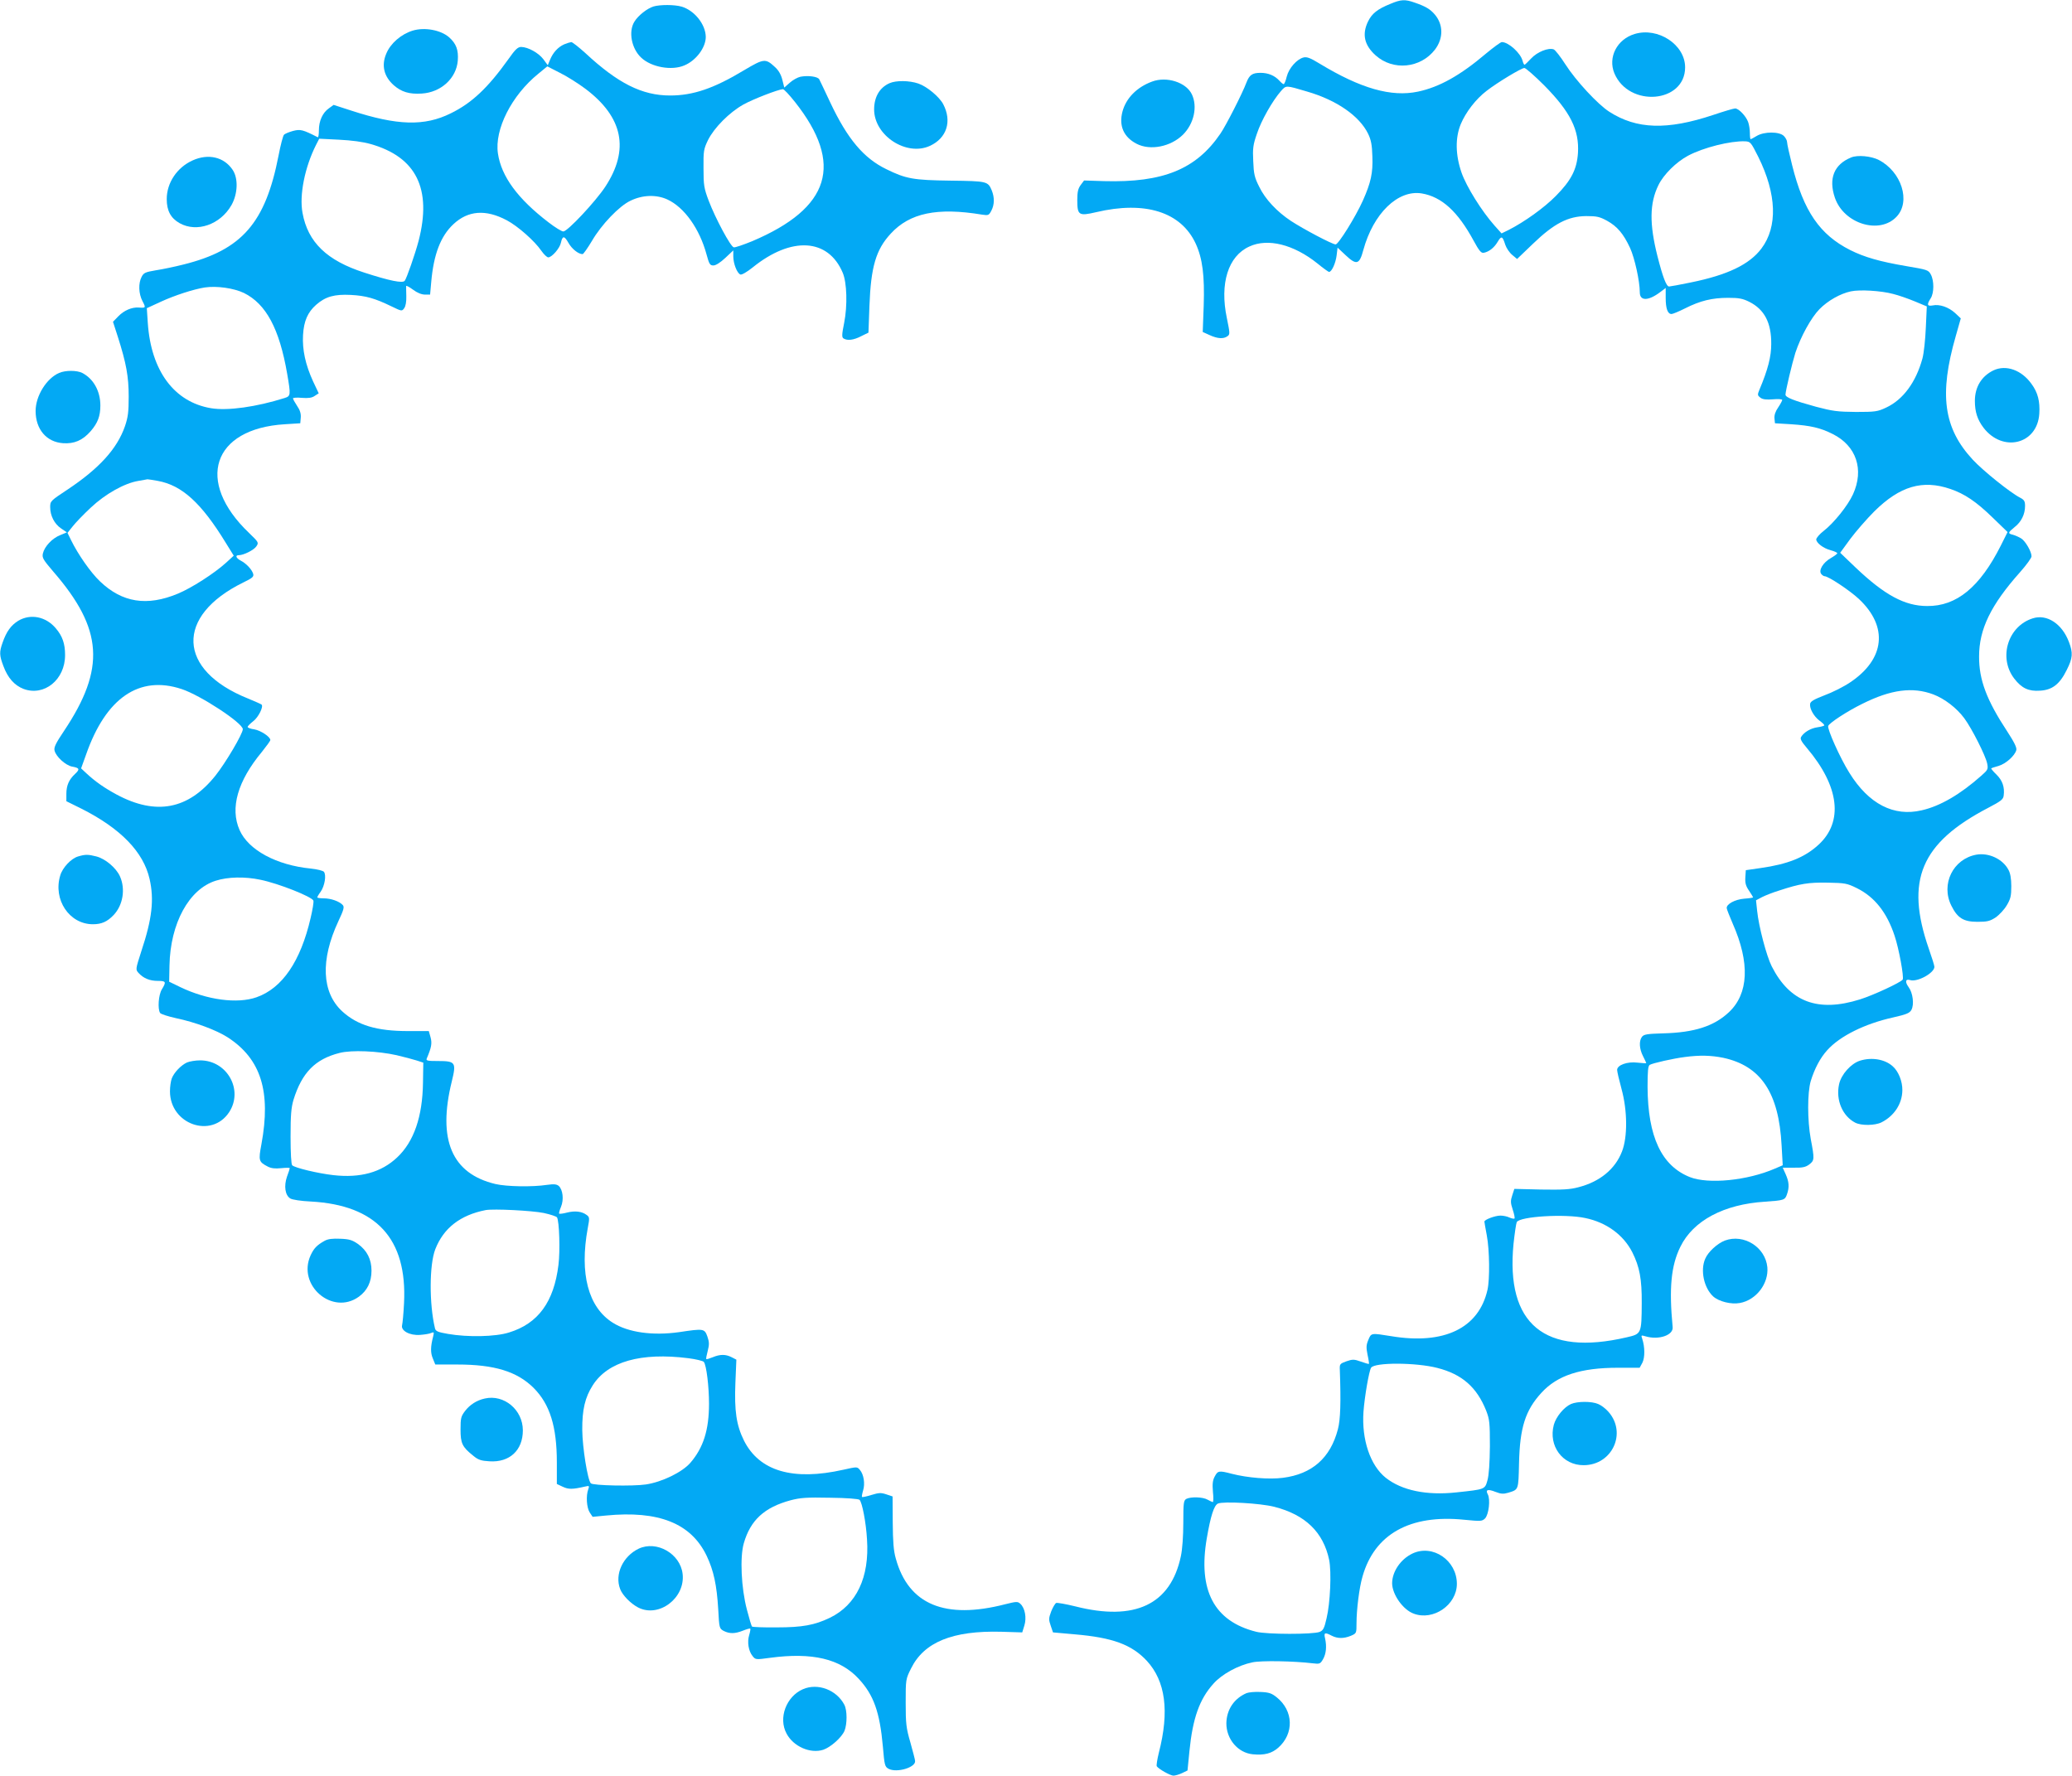
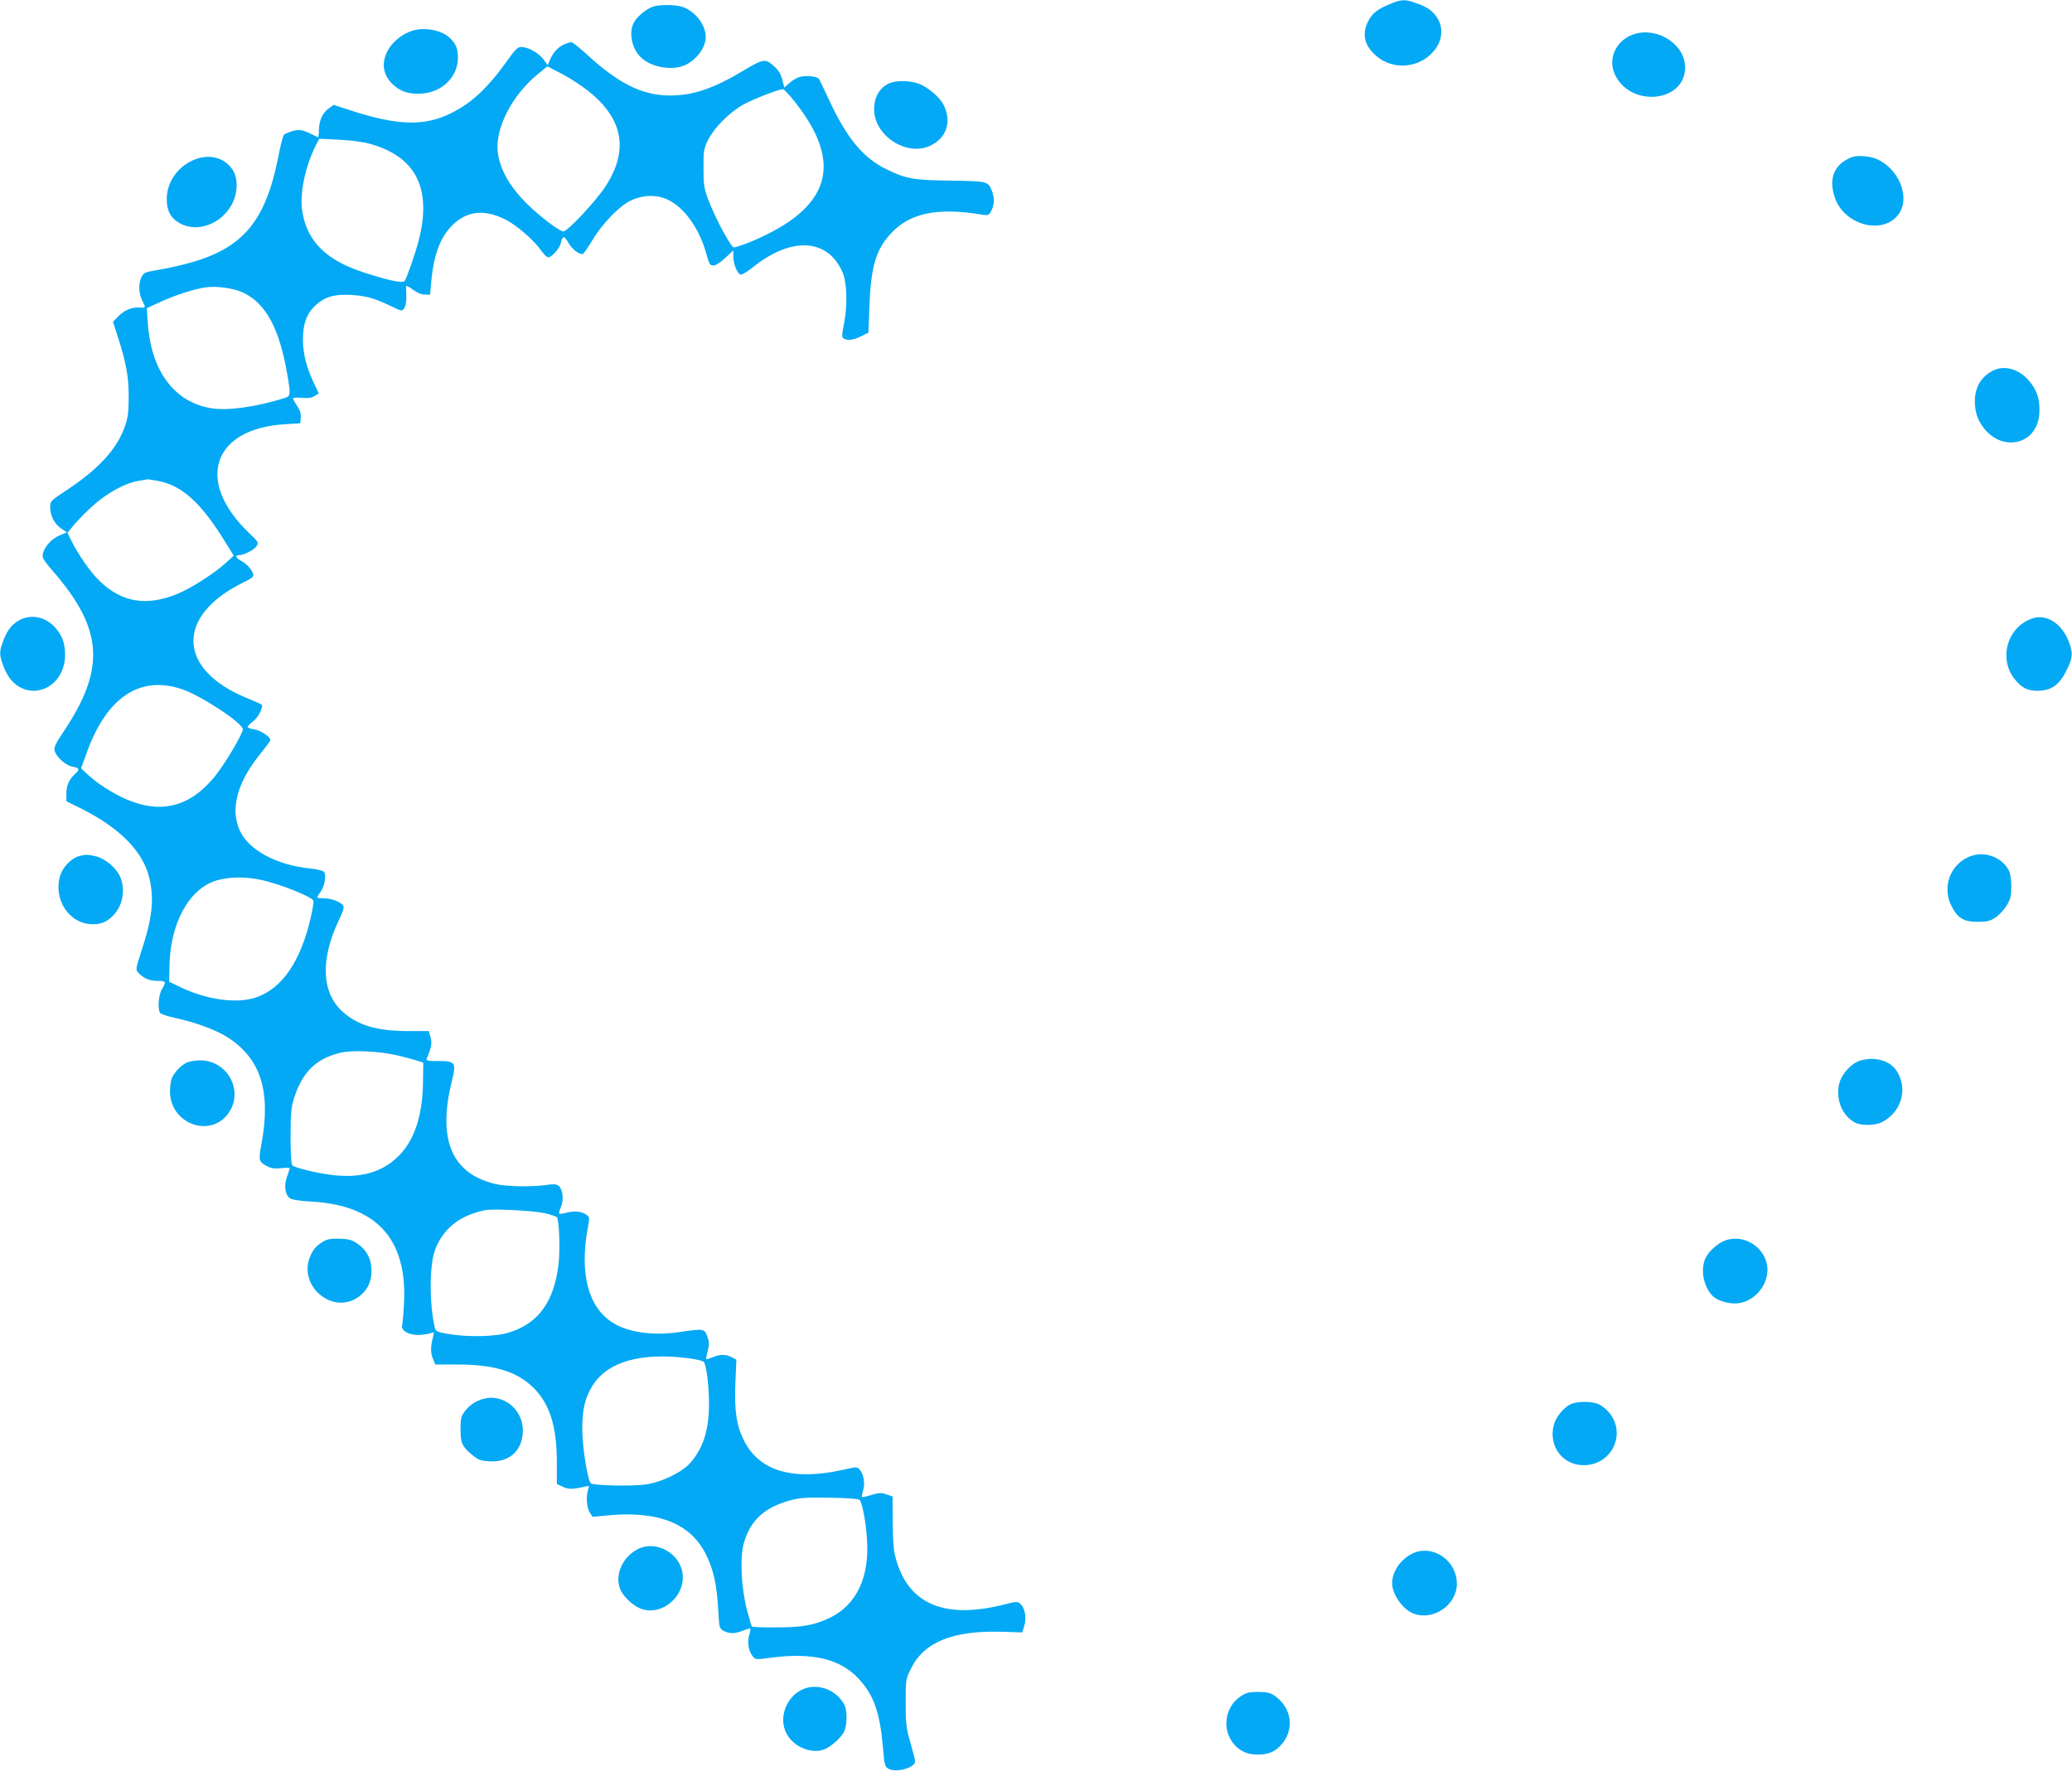
<svg xmlns="http://www.w3.org/2000/svg" version="1.0" width="1280pt" height="1097pt" viewBox="0 0 1280 1097" preserveAspectRatio="xMidYMid meet">
  <g transform="translate(0,1097) scale(0.1,-0.1)" fill="#03a9f4" stroke="none">
    <path d="M8589 10946 c-80 -32 -114 -60 -138 -109 -38 -79 -23 -146 47 -209 108 -97 278 -80 367 36 52 69 52 153 -1 216 -29 34 -58 51 -125 74 -59 21 -84 20 -150 -8z" />
    <path d="M4037 10930 c-39 -12 -95 -56 -118 -94 -38 -61 -18 -167 43 -223 62 -58 187 -81 266 -47 72 30 132 110 132 176 -1 77 -69 163 -149 187 -44 13 -133 13 -174 1z" />
    <path d="M2550 10781 c-72 -22 -138 -79 -164 -143 -31 -73 -14 -141 47 -195 47 -41 96 -56 172 -51 119 7 214 94 223 203 5 66 -9 105 -54 145 -52 45 -151 63 -224 41z" />
    <path d="M10098 10760 c-109 -33 -166 -144 -125 -243 90 -213 437 -184 437 37 0 140 -167 250 -312 206z" />
    <path d="M3485 10696 c-38 -17 -69 -51 -87 -95 l-14 -34 -28 38 c-30 39 -94 74 -136 75 -21 0 -37 -15 -79 -75 -127 -178 -227 -272 -356 -335 -163 -81 -331 -76 -616 17 l-108 35 -29 -21 c-39 -27 -62 -78 -62 -136 0 -26 -3 -45 -7 -43 -92 47 -107 51 -153 39 -25 -7 -50 -17 -56 -24 -6 -7 -21 -64 -33 -127 -81 -417 -226 -584 -587 -674 -55 -14 -132 -30 -172 -36 -64 -11 -74 -15 -87 -40 -21 -40 -19 -104 5 -150 22 -42 21 -43 -23 -40 -43 3 -91 -18 -126 -54 l-33 -34 30 -93 c52 -163 67 -245 67 -369 0 -95 -4 -127 -23 -183 -48 -139 -159 -261 -354 -391 -106 -70 -108 -72 -108 -109 0 -53 26 -104 68 -132 l35 -24 -41 -17 c-49 -19 -97 -70 -107 -113 -6 -27 1 -38 64 -112 308 -355 324 -599 67 -984 -52 -77 -64 -103 -59 -122 9 -38 68 -91 108 -99 46 -8 50 -16 19 -45 -38 -35 -54 -72 -54 -123 l0 -46 93 -46 c242 -122 383 -267 421 -434 29 -127 16 -246 -51 -447 -36 -112 -36 -113 -17 -134 30 -33 69 -49 119 -49 51 0 53 -6 25 -52 -21 -34 -27 -121 -11 -146 4 -7 48 -21 97 -32 120 -25 251 -74 321 -119 205 -133 268 -334 208 -660 -19 -101 -17 -109 39 -138 21 -11 45 -14 83 -10 29 3 53 3 53 0 0 -3 -7 -26 -17 -52 -20 -58 -12 -115 20 -135 13 -8 65 -16 127 -19 405 -22 596 -230 576 -627 -3 -63 -9 -125 -12 -137 -9 -34 47 -65 111 -60 28 2 59 7 69 12 17 7 18 5 12 -21 -17 -65 -17 -102 -2 -137 l15 -37 136 0 c229 0 369 -43 471 -144 101 -101 144 -239 144 -461 l0 -133 36 -17 c36 -17 60 -17 138 1 26 6 28 5 20 -17 -15 -41 -10 -113 9 -143 l18 -27 82 8 c326 32 527 -48 623 -250 43 -91 62 -180 71 -330 6 -116 7 -118 34 -133 36 -18 69 -18 119 2 23 9 43 15 45 12 2 -2 -1 -20 -7 -40 -13 -43 -4 -98 21 -129 18 -23 20 -23 108 -11 261 35 434 -6 548 -130 92 -99 130 -205 149 -418 10 -117 12 -125 36 -138 51 -26 168 9 163 49 0 8 -14 59 -29 114 -26 89 -29 116 -29 245 0 144 0 146 33 212 80 163 257 235 557 227 l130 -4 13 42 c15 48 4 109 -25 135 -16 15 -25 14 -93 -3 -372 -96 -598 -2 -676 282 -14 48 -18 104 -19 224 l-1 160 -39 13 c-33 11 -46 10 -92 -4 -29 -9 -55 -15 -58 -12 -2 2 1 20 7 40 13 42 4 99 -20 127 -17 20 -17 20 -102 1 -311 -70 -519 -9 -614 180 -47 95 -60 183 -53 357 l6 143 -29 15 c-37 19 -71 19 -117 0 -20 -8 -38 -14 -40 -11 -2 2 2 24 9 50 10 39 10 54 -2 89 -18 49 -22 50 -175 27 -163 -23 -314 -2 -409 58 -152 95 -207 303 -155 585 12 63 11 68 -7 81 -29 22 -71 27 -120 15 -25 -7 -47 -9 -50 -7 -2 3 3 22 12 43 18 44 11 105 -14 128 -13 11 -29 13 -72 7 -91 -14 -250 -11 -319 5 -270 64 -359 273 -270 634 29 118 23 126 -86 126 -63 0 -74 2 -69 15 29 68 34 93 24 131 l-11 39 -128 0 c-194 0 -313 36 -407 122 -127 117 -135 318 -24 556 33 70 38 88 28 100 -20 23 -73 42 -118 42 -22 0 -40 3 -40 6 0 3 9 19 21 35 25 36 36 103 20 123 -6 7 -42 16 -81 20 -213 21 -386 115 -440 238 -60 135 -12 303 138 483 28 35 52 68 52 73 0 20 -59 59 -99 66 -23 3 -41 10 -41 15 0 5 15 20 34 35 32 24 65 90 52 103 -3 3 -41 20 -85 38 -436 175 -450 509 -29 716 58 28 67 36 62 54 -8 27 -43 64 -76 81 -30 16 -37 34 -13 34 30 0 94 32 109 55 15 23 14 25 -45 82 -335 319 -227 645 221 672 l95 6 3 35 c2 25 -5 47 -23 73 -14 21 -25 41 -25 46 0 4 25 6 55 3 40 -3 62 0 79 12 l25 16 -35 74 c-47 103 -67 194 -62 286 5 87 29 141 81 187 58 51 113 66 214 61 94 -5 149 -21 252 -71 62 -30 64 -31 78 -11 9 12 14 40 13 74 -1 30 -1 58 -1 63 1 4 20 -6 43 -23 25 -19 53 -30 73 -30 l32 0 7 78 c15 171 58 283 137 357 91 85 200 93 330 24 68 -36 172 -128 213 -188 16 -23 35 -41 43 -41 22 0 71 56 78 90 10 45 21 45 47 -1 21 -37 61 -69 87 -69 5 0 31 37 58 82 58 100 169 216 238 248 74 36 159 39 227 8 105 -48 200 -181 243 -341 16 -59 21 -67 42 -67 15 0 43 18 73 46 l50 47 0 -37 c0 -44 23 -104 44 -112 8 -3 40 15 76 44 239 193 466 180 556 -33 26 -61 30 -203 9 -309 -15 -74 -15 -90 -4 -97 24 -15 63 -10 109 14 l45 22 6 165 c9 241 40 348 132 447 117 127 286 163 564 117 39 -6 42 -4 57 24 20 38 20 82 3 125 -24 57 -28 58 -254 61 -231 3 -276 11 -398 71 -140 68 -240 187 -346 412 -33 71 -64 135 -68 143 -9 17 -68 25 -116 16 -18 -4 -47 -20 -66 -37 l-34 -30 -12 48 c-8 32 -23 59 -47 80 -57 53 -68 51 -188 -20 -187 -113 -316 -157 -458 -157 -174 0 -323 75 -526 264 -40 36 -78 66 -85 66 -8 -1 -27 -7 -44 -14z m132 -275 c232 -175 273 -375 122 -605 -60 -91 -233 -276 -259 -276 -10 0 -51 25 -91 56 -191 146 -292 284 -313 426 -22 148 84 358 249 492 l56 46 78 -40 c43 -21 114 -66 158 -99z m1294 -81 c303 -383 219 -655 -264 -860 -54 -22 -106 -40 -114 -38 -20 4 -113 178 -155 288 -29 77 -32 96 -32 200 -1 107 1 119 28 175 38 76 131 170 218 219 59 33 214 93 244 95 7 1 40 -35 75 -79z m-2621 -260 c282 -80 379 -277 296 -598 -22 -83 -74 -232 -86 -247 -13 -16 -93 0 -250 51 -230 74 -348 187 -381 368 -21 110 14 283 83 420 l20 39 121 -6 c79 -4 149 -13 197 -27z m-783 -920 c137 -68 219 -221 267 -499 23 -133 22 -138 -16 -150 -174 -55 -352 -80 -454 -63 -228 38 -371 231 -391 527 l-6 91 89 41 c83 38 199 76 269 87 74 11 179 -4 242 -34z m-532 -1161 c149 -27 269 -136 420 -383 l49 -79 -48 -44 c-73 -66 -213 -156 -298 -191 -190 -79 -343 -55 -480 76 -58 55 -136 167 -179 255 l-22 45 32 40 c17 22 67 74 112 116 89 84 208 151 294 165 28 5 53 9 56 10 3 0 32 -4 64 -10z m147 -1286 c116 -38 378 -210 378 -248 0 -28 -106 -208 -170 -288 -167 -208 -366 -246 -609 -116 -76 41 -132 80 -188 132 l-32 30 31 86 c122 349 328 491 590 404z m486 -1178 c113 -23 319 -105 328 -129 3 -8 -5 -56 -17 -107 -62 -268 -175 -434 -334 -490 -119 -42 -306 -17 -472 63 l-68 33 2 100 c5 260 120 472 286 524 75 24 180 26 275 6z m842 -1084 c47 -11 103 -26 125 -33 l40 -13 -2 -125 c-3 -209 -56 -363 -159 -460 -98 -93 -228 -129 -395 -110 -96 11 -238 45 -254 61 -6 6 -10 75 -10 177 0 134 4 179 18 227 52 168 134 252 285 290 74 19 236 12 352 -14z m910 -975 c41 -9 77 -21 81 -27 14 -23 20 -207 9 -293 -28 -230 -126 -363 -305 -418 -84 -27 -256 -30 -377 -9 -64 11 -77 17 -81 35 -36 151 -35 393 2 488 51 131 154 211 311 242 50 9 287 -3 360 -18z m892 -897 c48 -6 92 -17 96 -23 16 -20 32 -152 32 -258 0 -163 -35 -272 -115 -365 -50 -58 -175 -119 -275 -134 -81 -12 -326 -7 -340 7 -20 20 -52 222 -53 329 -1 126 17 202 65 277 93 146 298 204 590 167z m1058 -875 c16 -16 40 -139 46 -244 16 -235 -65 -405 -230 -485 -94 -45 -169 -59 -328 -59 -80 -1 -149 2 -152 5 -4 3 -18 51 -32 105 -35 133 -44 324 -19 410 41 142 126 221 288 265 61 16 99 19 244 16 103 -1 177 -7 183 -13z" />
-     <path d="M9181 10640 c-160 -136 -289 -208 -421 -236 -165 -35 -354 19 -608 173 -57 35 -79 43 -99 38 -41 -10 -91 -66 -104 -118 -6 -26 -15 -47 -19 -47 -4 0 -15 9 -26 21 -29 32 -69 49 -117 49 -51 0 -69 -13 -87 -60 -24 -65 -127 -267 -161 -316 -150 -220 -354 -303 -718 -293 l-124 4 -21 -28 c-16 -22 -21 -43 -21 -92 0 -95 9 -101 116 -76 304 72 526 1 616 -195 42 -92 55 -197 49 -382 l-6 -163 42 -19 c50 -23 87 -25 111 -7 16 11 15 19 -4 112 -45 214 8 383 139 442 114 53 274 13 421 -105 35 -29 68 -52 71 -52 17 0 41 54 47 101 l6 49 49 -46 c68 -64 86 -59 110 31 62 227 214 374 361 350 124 -21 223 -112 321 -293 33 -61 46 -76 61 -74 33 6 65 31 87 68 23 39 30 36 47 -18 7 -21 26 -49 43 -63 l30 -25 98 94 c131 126 217 170 329 171 66 0 83 -4 129 -29 63 -35 101 -80 142 -168 28 -61 60 -205 60 -274 0 -55 53 -54 127 2 l33 25 0 -61 c0 -66 12 -100 36 -100 8 0 46 16 84 35 93 47 167 65 265 65 67 0 90 -4 132 -25 93 -47 136 -129 135 -260 0 -78 -20 -157 -73 -283 -13 -31 -12 -35 6 -49 15 -11 36 -13 78 -10 31 3 57 1 57 -4 0 -4 -11 -25 -25 -46 -17 -24 -25 -48 -23 -68 l3 -30 100 -6 c119 -8 181 -22 256 -60 147 -73 196 -220 126 -373 -32 -70 -118 -177 -181 -226 -25 -19 -45 -43 -46 -52 0 -22 44 -56 91 -68 22 -6 39 -14 39 -18 0 -4 -18 -17 -40 -30 -48 -27 -77 -76 -59 -98 6 -8 16 -14 21 -14 23 0 154 -87 211 -140 183 -171 162 -372 -54 -516 -40 -27 -112 -63 -159 -80 -64 -25 -86 -37 -88 -53 -4 -28 23 -77 58 -103 17 -12 30 -25 30 -29 0 -3 -19 -9 -42 -12 -42 -6 -83 -30 -101 -59 -8 -12 0 -28 35 -69 201 -237 227 -456 72 -598 -85 -78 -189 -120 -359 -144 l-90 -13 -3 -45 c-2 -35 3 -53 23 -82 14 -21 25 -39 25 -41 0 -2 -25 -6 -55 -8 -58 -5 -111 -34 -108 -59 1 -8 18 -51 37 -95 107 -242 99 -433 -24 -548 -92 -86 -213 -125 -404 -130 -102 -3 -121 -6 -133 -22 -19 -26 -16 -74 7 -119 11 -22 20 -41 20 -43 0 -2 -24 0 -54 3 -63 8 -126 -15 -126 -45 0 -10 12 -62 27 -117 37 -134 38 -298 3 -387 -42 -109 -137 -187 -270 -221 -52 -14 -99 -16 -230 -14 l-165 4 -13 -40 c-11 -33 -11 -46 3 -88 9 -27 14 -52 11 -55 -3 -3 -17 0 -31 6 -14 7 -39 12 -56 12 -33 0 -99 -25 -99 -37 0 -4 7 -43 15 -86 17 -90 19 -271 4 -336 -54 -237 -268 -340 -594 -286 -125 20 -124 21 -142 -23 -13 -31 -14 -46 -5 -91 7 -30 10 -56 9 -57 -2 -2 -24 5 -50 14 -42 15 -51 15 -89 2 -41 -15 -43 -17 -41 -55 7 -197 4 -305 -12 -365 -46 -177 -159 -277 -340 -300 -85 -11 -218 0 -316 25 -79 21 -86 19 -105 -17 -13 -24 -15 -47 -11 -95 4 -35 3 -63 -1 -63 -4 1 -18 7 -32 15 -29 17 -103 19 -131 5 -17 -10 -19 -23 -19 -148 0 -81 -6 -165 -15 -206 -63 -299 -284 -404 -653 -310 -57 14 -109 23 -117 21 -7 -3 -21 -27 -31 -52 -16 -43 -16 -51 -3 -89 l14 -41 135 -12 c233 -20 351 -63 445 -164 115 -125 140 -311 74 -567 -10 -41 -16 -78 -13 -84 11 -17 84 -58 103 -58 11 0 35 7 54 16 l33 16 12 121 c20 201 62 320 148 415 52 59 153 114 241 132 55 12 258 8 373 -6 42 -5 46 -4 63 25 19 33 24 78 13 128 -9 37 -2 40 40 18 37 -19 75 -19 119 -1 35 15 35 16 35 78 0 84 17 220 37 288 74 262 293 385 628 351 103 -10 110 -10 129 8 23 24 34 117 17 149 -16 29 0 34 48 15 34 -13 48 -14 79 -5 64 20 62 15 66 183 5 219 39 326 138 434 98 108 243 155 473 155 l134 0 17 31 c16 32 16 97 -1 148 -8 23 -7 23 21 15 81 -24 172 7 167 57 -23 241 -10 380 48 497 79 161 268 262 523 278 116 8 123 10 135 45 16 45 13 78 -8 125 l-18 40 67 0 c55 -1 74 3 97 20 32 25 33 32 9 158 -21 116 -21 285 0 357 23 75 58 143 102 191 78 87 231 163 406 202 84 19 103 27 114 47 18 33 9 105 -17 140 -24 33 -20 53 9 44 45 -14 150 44 150 82 0 8 -16 59 -35 113 -146 421 -49 652 367 869 80 42 93 52 96 76 7 52 -8 94 -45 130 -20 19 -34 37 -32 38 2 2 23 9 45 15 45 13 101 63 110 98 4 15 -13 49 -56 115 -127 193 -175 319 -174 464 0 167 72 317 253 520 39 44 71 88 71 98 0 29 -37 93 -63 110 -14 9 -37 19 -51 23 -34 8 -33 13 10 48 41 32 64 79 64 130 0 29 -5 38 -30 51 -61 31 -230 167 -293 235 -181 195 -209 403 -105 764 l31 109 -35 33 c-41 37 -96 56 -139 47 -34 -6 -37 5 -12 44 21 32 22 108 1 147 -15 28 -21 30 -152 52 -164 28 -258 55 -346 99 -188 95 -288 240 -359 525 -17 67 -31 131 -31 141 0 11 -9 28 -20 39 -28 28 -122 28 -168 0 -18 -11 -35 -20 -37 -20 -3 0 -5 18 -5 39 0 22 -5 52 -11 68 -14 37 -58 83 -80 83 -9 0 -70 -18 -135 -40 -285 -95 -474 -89 -643 20 -70 45 -205 190 -271 293 -30 47 -63 89 -72 92 -33 12 -102 -16 -139 -56 -20 -21 -38 -39 -41 -39 -3 0 -9 11 -12 24 -12 48 -87 116 -128 116 -8 0 -51 -32 -97 -70z m358 -197 c162 -164 218 -276 209 -419 -7 -101 -42 -169 -137 -265 -72 -73 -194 -160 -290 -209 l-45 -22 -43 48 c-80 90 -174 241 -204 327 -38 109 -40 215 -5 300 31 74 93 155 160 206 67 52 215 141 233 141 8 0 63 -48 122 -107z m-1463 -39 c182 -53 321 -150 375 -259 19 -39 25 -70 27 -142 4 -101 -9 -161 -59 -273 -46 -102 -151 -270 -168 -270 -20 0 -198 94 -276 145 -86 57 -159 134 -196 211 -29 57 -34 80 -37 158 -4 79 -1 102 23 171 27 81 95 201 148 262 33 37 28 37 163 -3z m2786 -403 c114 -230 121 -432 19 -567 -74 -98 -209 -163 -436 -209 -67 -14 -128 -25 -134 -25 -17 0 -39 58 -72 188 -50 198 -49 326 6 438 32 66 110 143 183 182 96 51 261 92 352 89 34 -2 36 -5 82 -96z m833 -847 c33 -8 93 -29 134 -46 l74 -31 -6 -131 c-3 -72 -12 -158 -21 -191 -40 -146 -119 -254 -224 -303 -53 -25 -67 -27 -187 -27 -114 1 -144 5 -246 32 -139 38 -189 58 -189 75 1 26 41 194 61 258 33 100 97 217 149 270 51 52 128 96 194 110 55 12 187 4 261 -16z m354 -1205 c88 -30 159 -78 259 -175 l94 -91 -42 -84 c-129 -256 -273 -375 -455 -373 -138 0 -263 68 -441 237 l-96 92 62 85 c35 47 102 124 149 171 158 156 298 197 470 138z m-106 -1269 c69 -26 145 -84 192 -148 46 -62 132 -232 141 -279 7 -35 4 -40 -37 -76 -130 -115 -253 -187 -367 -213 -173 -41 -328 39 -447 231 -58 92 -138 272 -131 290 7 19 119 92 211 137 176 88 310 106 438 58z m-472 -1197 c109 -54 185 -149 233 -294 27 -80 59 -256 50 -271 -11 -17 -180 -96 -263 -122 -260 -82 -434 -17 -546 204 -32 63 -80 245 -90 342 l-7 66 38 20 c22 11 68 29 104 40 131 43 182 51 300 49 108 -2 120 -4 181 -34z m-826 -1048 c233 -50 344 -216 361 -541 l7 -123 -49 -21 c-171 -74 -411 -97 -525 -52 -175 70 -259 249 -261 556 0 99 3 130 13 137 18 11 147 40 219 49 91 12 161 10 235 -5z m-852 -990 c131 -27 236 -104 291 -212 45 -90 59 -166 58 -313 -1 -191 -2 -191 -93 -212 -507 -118 -748 81 -699 578 7 65 16 126 20 134 20 35 298 52 423 25z m-914 -926 c153 -39 244 -119 302 -264 21 -55 23 -74 23 -220 -1 -102 -6 -178 -15 -210 -16 -57 -14 -56 -192 -75 -185 -20 -337 12 -436 90 -96 76 -150 236 -138 408 7 94 34 251 47 272 21 34 277 33 409 -1z m-1007 -858 c192 -49 303 -157 339 -328 15 -75 7 -266 -16 -361 -14 -62 -21 -75 -43 -84 -41 -16 -326 -16 -392 1 -260 65 -360 256 -305 577 24 140 45 204 69 215 34 15 262 2 348 -20z" />
-     <path d="M7117 10466 c-95 -35 -161 -103 -183 -186 -23 -88 8 -157 87 -198 84 -44 211 -19 287 56 68 68 91 173 55 249 -35 74 -155 113 -246 79z" />
    <path d="M5495 10456 c-61 -27 -95 -85 -95 -162 0 -162 200 -292 345 -225 104 48 137 152 82 257 -24 46 -101 110 -154 128 -56 19 -137 20 -178 2z" />
    <path d="M11435 9997 c-105 -43 -140 -130 -100 -248 55 -162 277 -230 382 -117 88 94 30 277 -111 350 -47 24 -131 32 -171 15z" />
    <path d="M1190 9979 c-96 -43 -160 -138 -160 -239 0 -72 25 -118 80 -149 106 -59 251 -9 320 112 39 69 43 165 7 218 -53 79 -150 102 -247 58z" />
    <path d="M12315 8682 c-74 -36 -115 -103 -115 -189 0 -68 16 -116 53 -165 119 -156 333 -103 345 86 5 76 -9 131 -48 184 -62 87 -158 120 -235 84z" />
-     <path d="M365 8666 c-78 -34 -145 -142 -145 -235 0 -113 67 -192 169 -199 69 -5 121 17 171 74 44 51 60 93 60 159 0 88 -42 165 -112 201 -34 17 -103 17 -143 0z" />
    <path d="M113 7135 c-45 -28 -73 -66 -97 -135 -21 -59 -20 -79 5 -145 27 -73 68 -119 124 -141 128 -48 258 57 257 210 0 69 -16 116 -57 164 -61 73 -156 92 -232 47z" />
    <path d="M12558 7150 c-154 -48 -214 -243 -115 -372 46 -60 89 -80 159 -75 76 4 122 40 165 127 38 75 40 106 14 174 -42 112 -136 174 -223 146z" />
    <path d="M12210 5690 c-145 -26 -222 -183 -155 -316 38 -76 75 -99 161 -99 60 0 77 4 112 27 22 15 54 49 69 75 24 40 28 59 28 118 0 47 -6 81 -18 102 -35 66 -121 106 -197 93z" />
    <path d="M483 5679 c-43 -12 -97 -69 -111 -118 -45 -149 56 -301 202 -301 54 0 89 16 128 57 58 61 74 161 39 239 -24 53 -91 109 -146 123 -51 13 -68 13 -112 0z" />
    <path d="M11490 4417 c-56 -18 -116 -85 -129 -146 -21 -97 21 -196 100 -237 37 -19 122 -18 162 2 79 40 128 115 129 198 1 55 -24 117 -59 148 -48 44 -130 58 -203 35z" />
    <path d="M1155 4406 c-37 -17 -80 -62 -94 -99 -6 -16 -11 -51 -11 -79 0 -204 256 -294 365 -130 91 138 -12 322 -180 321 -27 0 -63 -6 -80 -13z" />
    <path d="M2005 3304 c-47 -26 -66 -46 -86 -89 -85 -186 135 -374 298 -256 52 38 78 91 78 161 0 70 -28 125 -84 165 -35 24 -53 30 -109 32 -48 2 -76 -1 -97 -13z" />
    <path d="M10656 3306 c-47 -18 -104 -70 -122 -113 -31 -71 -8 -179 49 -232 35 -32 112 -51 165 -41 101 18 179 120 170 221 -12 124 -145 208 -262 165z" />
    <path d="M2995 2330 c-50 -11 -92 -38 -122 -77 -25 -33 -28 -44 -28 -114 0 -86 10 -108 79 -163 30 -25 48 -31 100 -34 124 -8 206 68 206 191 0 127 -116 224 -235 197z" />
    <path d="M9705 2296 c-43 -19 -92 -78 -106 -128 -35 -131 54 -251 185 -250 176 1 267 199 153 329 -17 20 -46 42 -64 49 -41 18 -129 17 -168 0z" />
    <path d="M3945 1402 c-97 -47 -149 -158 -114 -249 14 -38 65 -90 111 -114 128 -66 292 58 275 207 -14 125 -160 209 -272 156z" />
    <path d="M8725 1372 c-73 -35 -125 -112 -125 -184 1 -69 67 -163 133 -187 121 -46 267 54 267 184 0 145 -149 247 -275 187z" />
    <path d="M4960 534 c-103 -45 -153 -178 -101 -274 42 -80 147 -126 227 -100 46 16 113 75 131 117 17 42 17 127 -1 161 -48 92 -164 136 -256 96z" />
    <path d="M7701 510 c-77 -33 -123 -101 -125 -185 -1 -99 71 -184 163 -193 72 -7 117 5 158 41 98 87 94 228 -10 311 -31 25 -48 31 -100 33 -34 2 -73 -2 -86 -7z" />
  </g>
</svg>